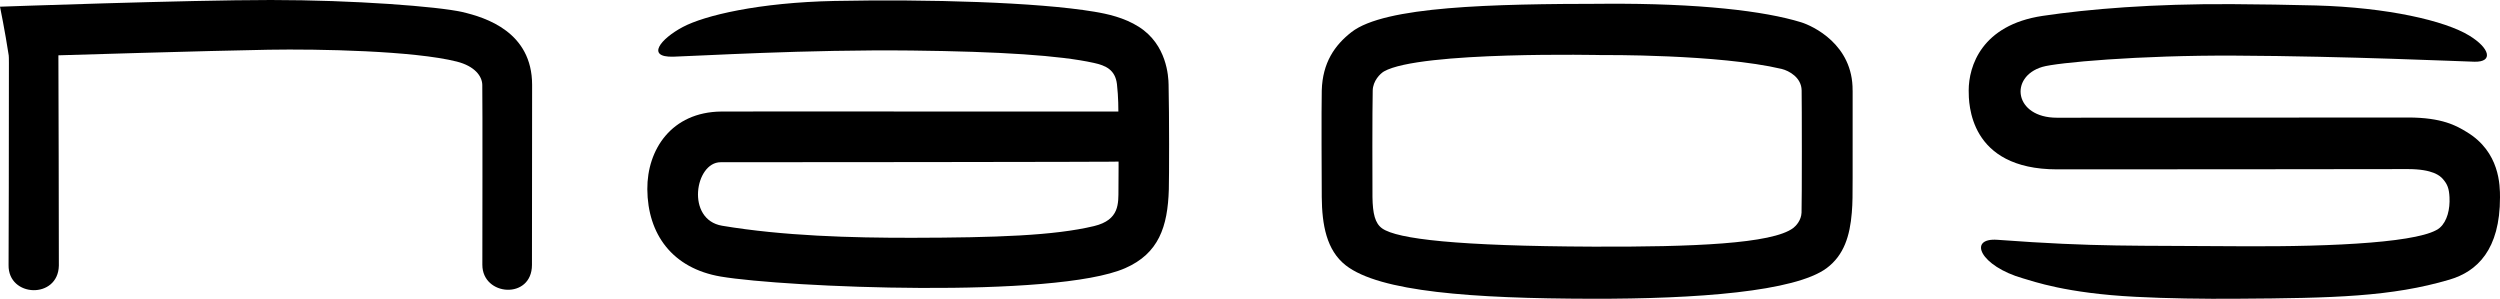
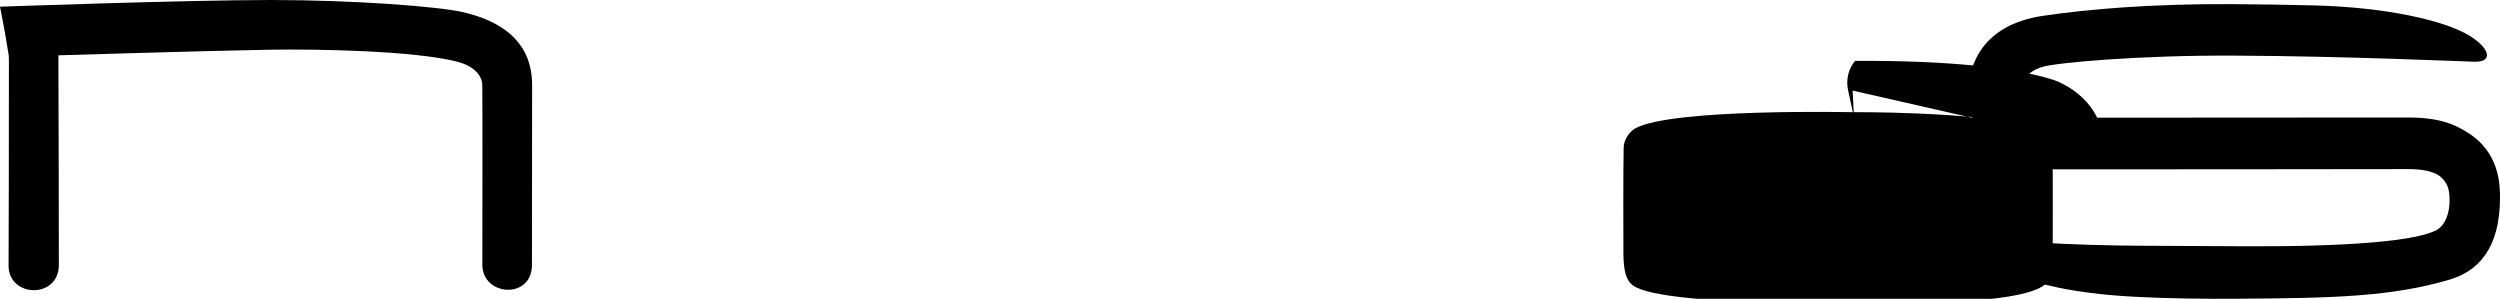
<svg xmlns="http://www.w3.org/2000/svg" id="Layer_2" data-name="Layer 2" viewBox="0 0 810.87 96.91">
  <g id="Layer_1-2" data-name="Layer 1">
    <path d="M156.45,85.91c0-3.84.09-53.47-.02-58.37-.05-2.83-2.43-6.09-8.28-7.57-13.9-3.5-44.73-4.12-61.07-3.84-19.46.33-68.14,1.81-68.14,1.81,0,0,.2,64.85.15,68.23-.26,10.93-16.48,10.33-16.31-.2.05-3.51.11-41.88.11-65.49,0-1.45-.02-2.28-.06-2.5C1.61,9.98,0,2.17,0,2.17,0,2.17,60.88,0,87.84,0s54.25,2.11,62.06,3.89c7.78,1.8,22.69,6.53,22.69,23.65,0,8.42-.03,52.11-.05,58.4-.04,11.31-16.09,10.15-16.09-.04" />
-     <path d="M354.88,3.79c-18.42-3.08-53.86-4.09-84.19-3.48-24.54.5-42.16,4.69-49.24,8.46-7.22,3.84-12.01,9.84-3.11,9.62,7.78-.22,43.52-2.38,77.3-2,28.88.33,48.23,1.6,59.13,4.01,3.9.84,6.95,2.25,7.51,6.87.5,4.26.46,8.81.46,8.81,0,0,.14,16.88.03,25.34-.04,4.5.43,9.9-7.91,11.91-12.96,3.11-31.84,3.74-58.89,3.8-19.84.03-42-.6-61.75-3.91-11.82-1.99-8.82-20.6-.49-20.6.18,0,131.62-.05,131.62-.23.15-8,.54-16.21.2-16.21-25.67.04-122.83-.07-131.58,0-16.21.15-24.09,12.4-24.01,25.18.09,14.62,8.13,25.67,23.8,28.34,20.89,3.53,108.49,7.23,131.19-2.72,10.87-4.76,13.8-13.38,14.16-25.57.11-3.99.15-23.93-.08-33.97-.04-2.62-.55-12.99-9.67-18.75-4.7-2.98-10.1-4.17-14.49-4.9" />
    <path d="M725.67,96.9c-11.14.07-22.71-.09-33.02-.63-22.56-1.14-33.16-5.04-36.48-5.98-13.9-3.96-18.07-13.22-8.3-12.51,32.34,2.39,44.34,1.8,78.49,2.09,32.04.22,59.73-1.39,65.01-6.02,2.4-2.13,3.31-6.02,3.12-9.86-.14-2.83-.66-4.24-2.16-5.94-.88-1.02-3.25-3.21-11.35-3.21-9.84,0-91.13.13-113.82.09-28.59-.03-28.62-21.45-28.62-25.58,0-7.84,4.14-21.23,23.97-24.2,14.89-2.22,35.79-3.96,61.5-3.81,9.22.06,18.46.2,27.16.43,23.16.64,41.81,4.93,49.71,9.76,6.68,4.07,7.94,8.62,1.73,8.49-4.38-.1-41.23-1.8-77.69-1.98-31.24-.17-58.01,2.3-62.47,3.65-10.88,3.22-9.15,16.49,4.71,16.49,15.28,0,104.34-.05,113.86-.07,11.13,0,15.77,2.7,19.05,4.7,10.78,6.47,10.8,17.41,10.8,21.23,0,16.91-7.37,24.02-16.42,26.67-18.74,5.52-37.39,5.99-68.78,6.18" />
-     <path d="M600.9,29.38c-.04,4.22.05,30.78-.04,34.78-.04,1.65-.08,3.26-.23,4.83-.61,7.49-2.53,13.79-8.17,17.99-10.26,7.59-41.94,10-76.19,9.92-38.76-.08-68.8-2.25-79.79-10.85-6.26-4.91-7.69-13.19-7.77-22.14-.04-4.46-.13-29.09,0-34.56.25-9,4.18-14.69,9.66-18.95,10.77-8.37,45.34-9.14,82.02-9.17.13,0-.88,9.62-.88,9.62l.35,7.02s-59.31-1.34-70.98,5.3c-1.21.72-3.58,3.04-3.64,6.21-.15,5.66-.12,30.62-.08,34.55.08,5.36.83,8.52,3.15,10.16,4.89,3.45,24.32,5.73,68.47,5.91,32.16.12,58.08-.9,64.88-6.06.88-.67,2.57-2.49,2.67-4.97.14-4.03.11-35.84.03-39.65-.07-4.17-4.05-6.36-6.47-6.96-20.48-4.83-58.32-4.5-58.32-4.5,0,0-1.23-5.68-1.53-7.1-1.23-5.66,2.14-9.54,2.35-9.54,30.73-.19,51.91,2.34,63.81,6.01,3.71,1.15,16.85,7.17,16.69,22.14" />
+     <path d="M600.9,29.38l.35,7.02s-59.31-1.34-70.98,5.3c-1.21.72-3.58,3.04-3.64,6.21-.15,5.66-.12,30.62-.08,34.55.08,5.36.83,8.52,3.15,10.16,4.89,3.45,24.32,5.73,68.47,5.91,32.16.12,58.08-.9,64.88-6.06.88-.67,2.57-2.49,2.67-4.97.14-4.03.11-35.84.03-39.65-.07-4.17-4.05-6.36-6.47-6.96-20.48-4.83-58.32-4.5-58.32-4.5,0,0-1.23-5.68-1.53-7.1-1.23-5.66,2.14-9.54,2.35-9.54,30.73-.19,51.91,2.34,63.81,6.01,3.71,1.15,16.85,7.17,16.69,22.14" />
  </g>
</svg>